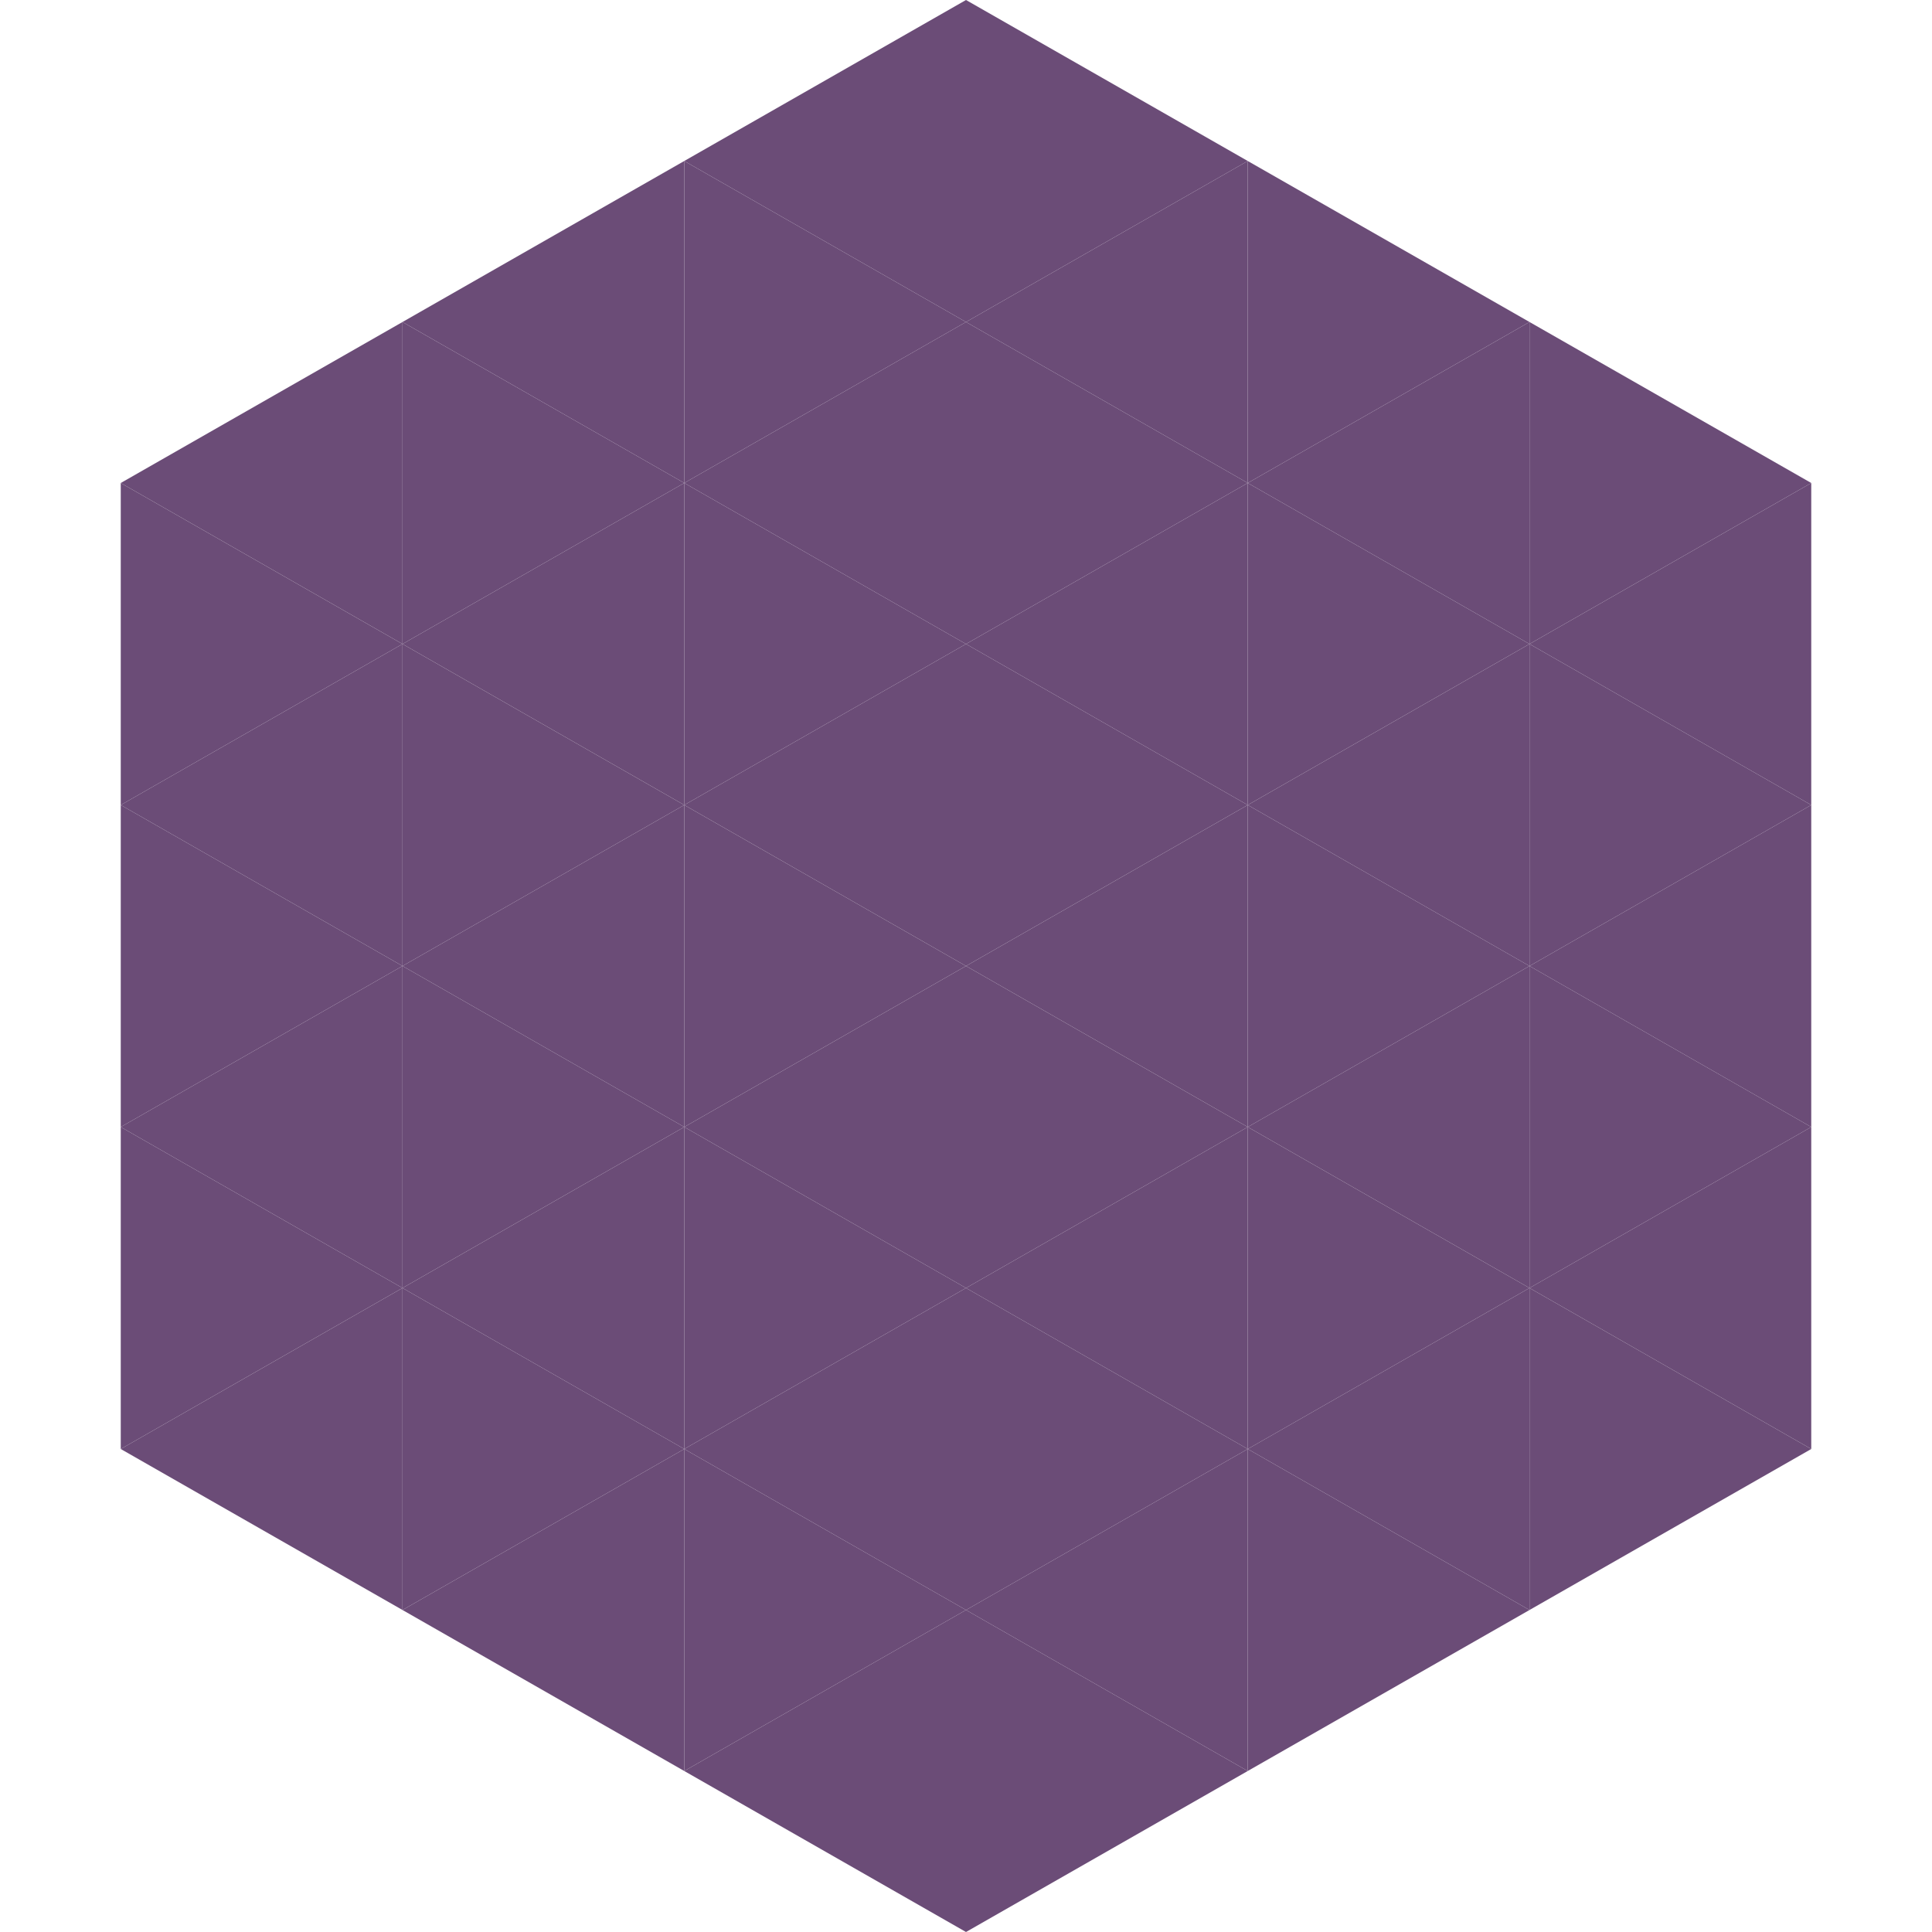
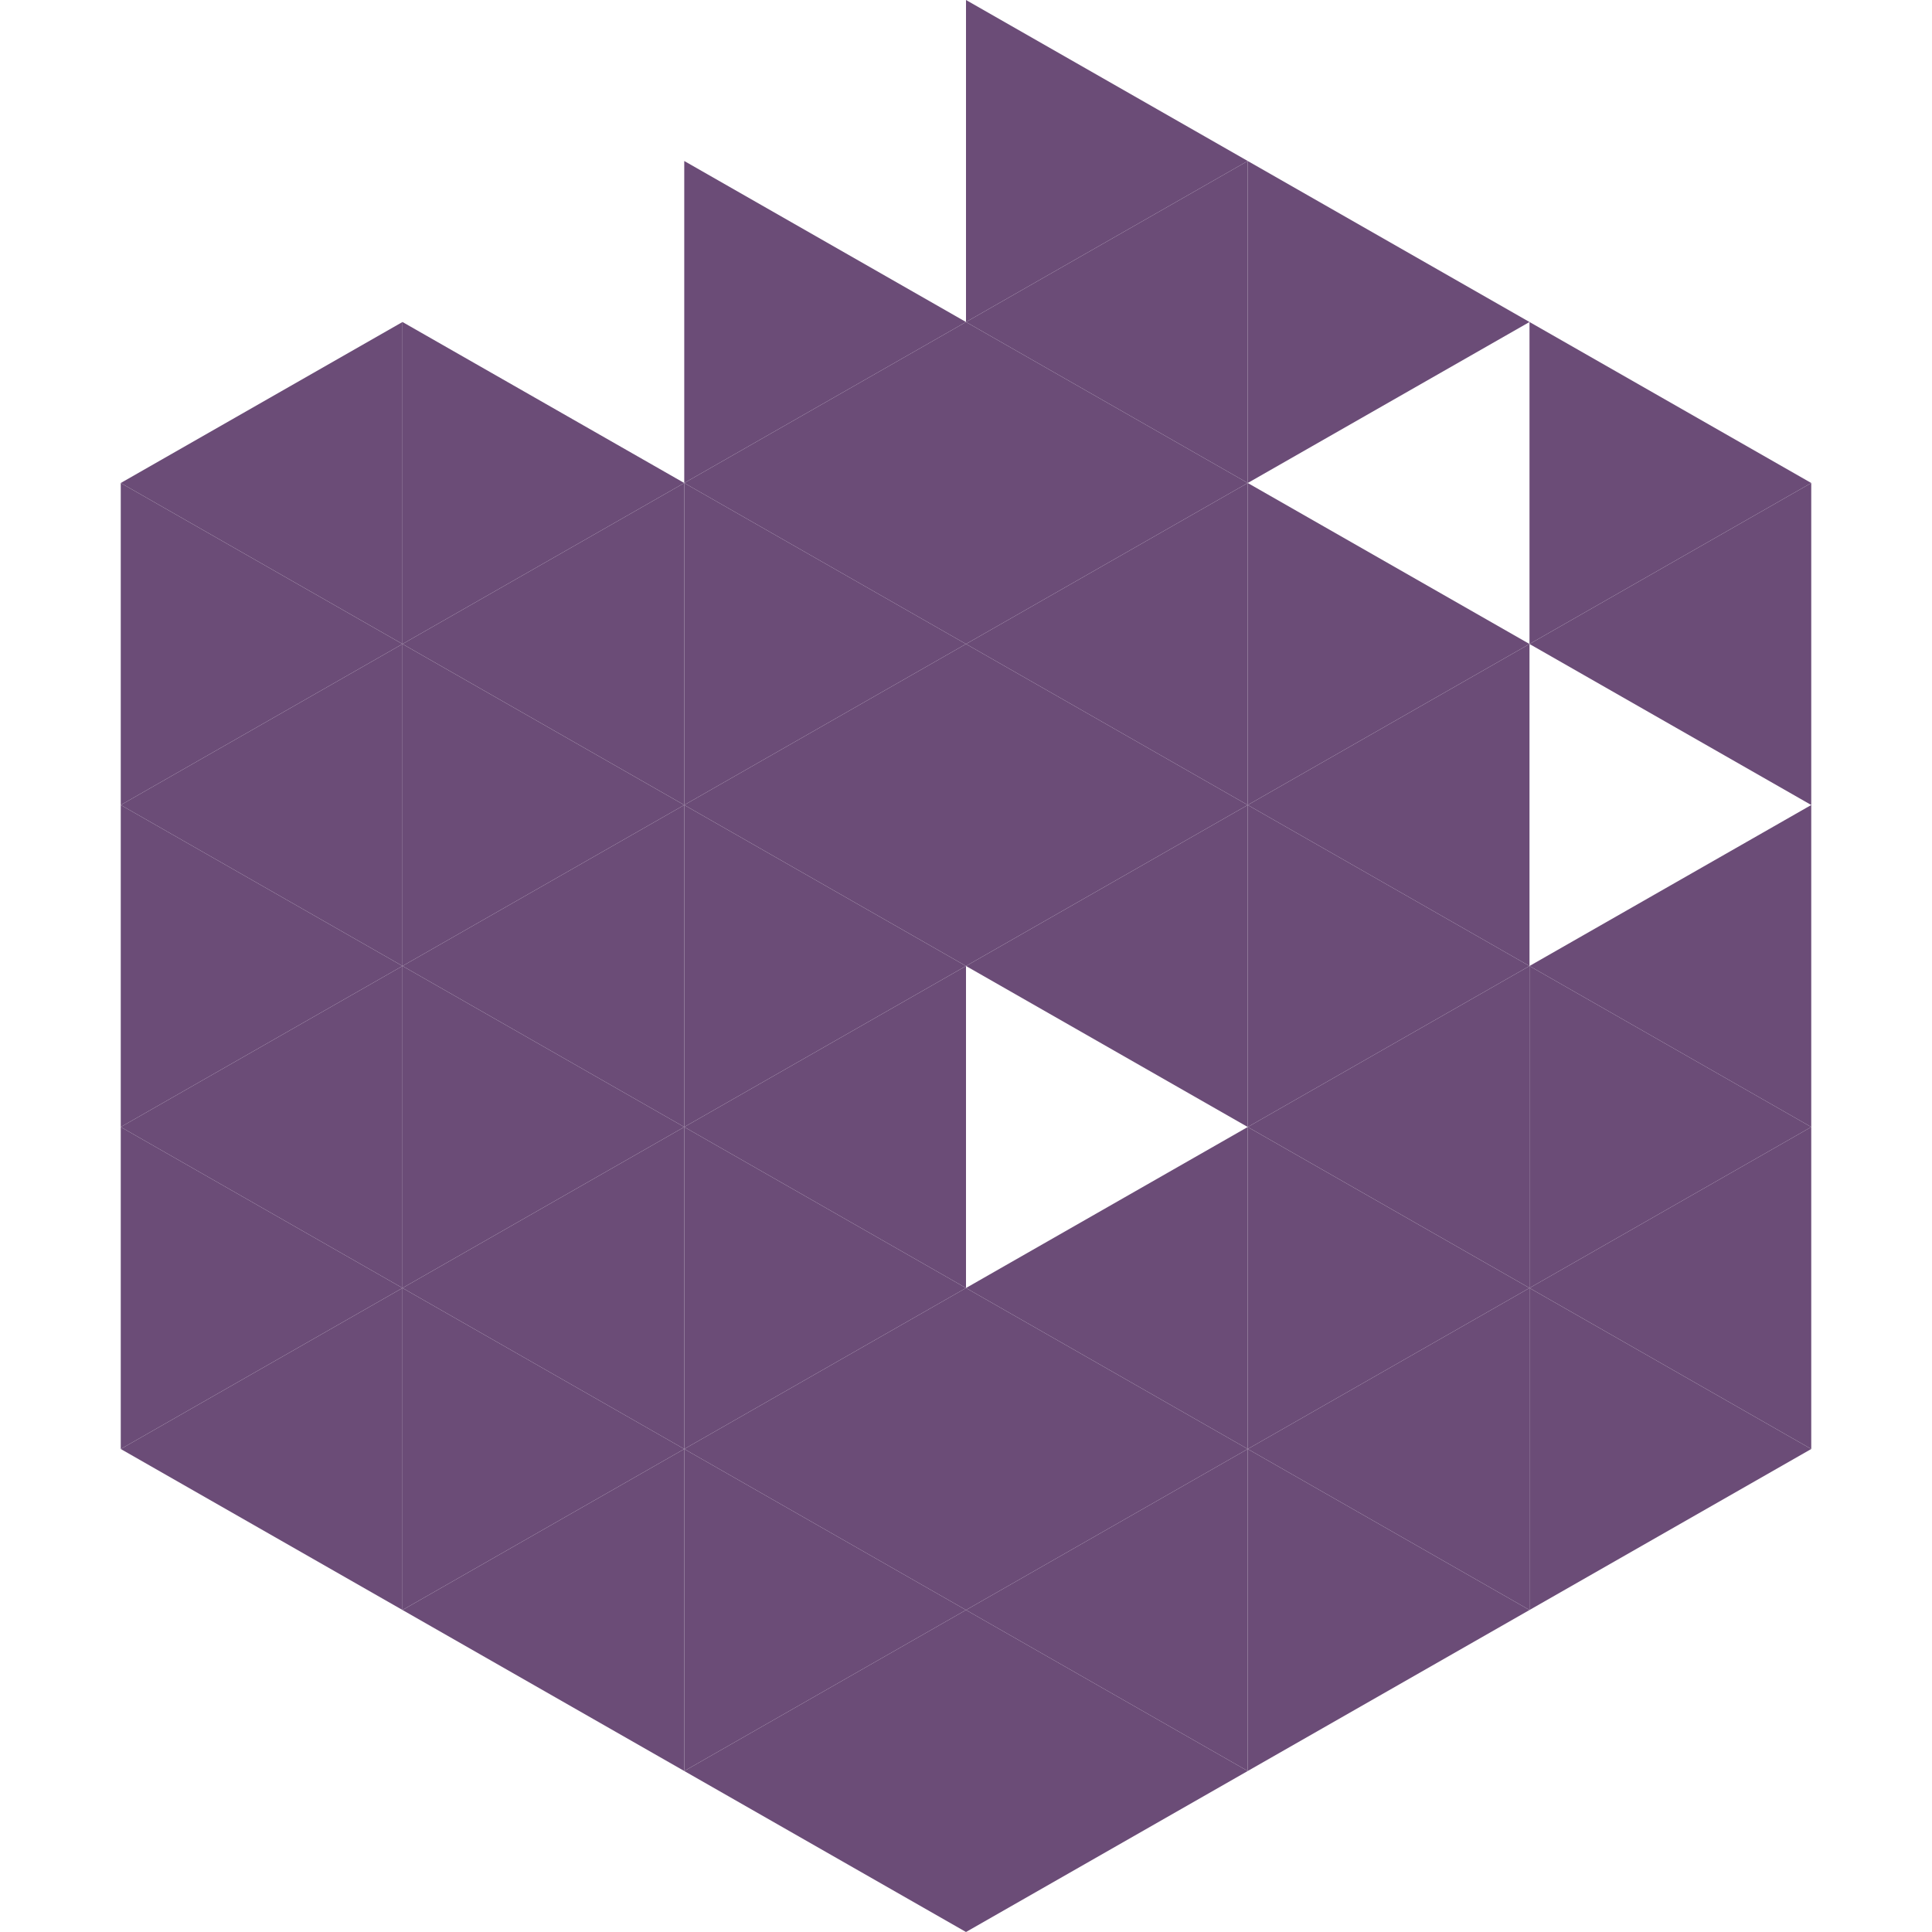
<svg xmlns="http://www.w3.org/2000/svg" width="240" height="240">
  <polygon points="50,40 15,60 50,80" style="fill:rgb(107,76,119)" />
  <polygon points="190,40 225,60 190,80" style="fill:rgb(107,76,119)" />
  <polygon points="15,60 50,80 15,100" style="fill:rgb(107,76,119)" />
  <polygon points="225,60 190,80 225,100" style="fill:rgb(107,76,119)" />
  <polygon points="50,80 15,100 50,120" style="fill:rgb(107,76,119)" />
-   <polygon points="190,80 225,100 190,120" style="fill:rgb(107,76,119)" />
  <polygon points="15,100 50,120 15,140" style="fill:rgb(107,76,119)" />
  <polygon points="225,100 190,120 225,140" style="fill:rgb(107,76,119)" />
  <polygon points="50,120 15,140 50,160" style="fill:rgb(107,76,119)" />
  <polygon points="190,120 225,140 190,160" style="fill:rgb(107,76,119)" />
  <polygon points="15,140 50,160 15,180" style="fill:rgb(107,76,119)" />
  <polygon points="225,140 190,160 225,180" style="fill:rgb(107,76,119)" />
  <polygon points="50,160 15,180 50,200" style="fill:rgb(107,76,119)" />
  <polygon points="190,160 225,180 190,200" style="fill:rgb(107,76,119)" />
  <polygon points="15,180 50,200 15,220" style="fill:rgb(255,255,255); fill-opacity:0" />
  <polygon points="225,180 190,200 225,220" style="fill:rgb(255,255,255); fill-opacity:0" />
  <polygon points="50,0 85,20 50,40" style="fill:rgb(255,255,255); fill-opacity:0" />
  <polygon points="190,0 155,20 190,40" style="fill:rgb(255,255,255); fill-opacity:0" />
-   <polygon points="85,20 50,40 85,60" style="fill:rgb(107,76,119)" />
  <polygon points="155,20 190,40 155,60" style="fill:rgb(107,76,119)" />
  <polygon points="50,40 85,60 50,80" style="fill:rgb(107,76,119)" />
-   <polygon points="190,40 155,60 190,80" style="fill:rgb(107,76,119)" />
  <polygon points="85,60 50,80 85,100" style="fill:rgb(107,76,119)" />
  <polygon points="155,60 190,80 155,100" style="fill:rgb(107,76,119)" />
  <polygon points="50,80 85,100 50,120" style="fill:rgb(107,76,119)" />
  <polygon points="190,80 155,100 190,120" style="fill:rgb(107,76,119)" />
  <polygon points="85,100 50,120 85,140" style="fill:rgb(107,76,119)" />
  <polygon points="155,100 190,120 155,140" style="fill:rgb(107,76,119)" />
  <polygon points="50,120 85,140 50,160" style="fill:rgb(107,76,119)" />
  <polygon points="190,120 155,140 190,160" style="fill:rgb(107,76,119)" />
  <polygon points="85,140 50,160 85,180" style="fill:rgb(107,76,119)" />
  <polygon points="155,140 190,160 155,180" style="fill:rgb(107,76,119)" />
  <polygon points="50,160 85,180 50,200" style="fill:rgb(107,76,119)" />
  <polygon points="190,160 155,180 190,200" style="fill:rgb(107,76,119)" />
  <polygon points="85,180 50,200 85,220" style="fill:rgb(107,76,119)" />
  <polygon points="155,180 190,200 155,220" style="fill:rgb(107,76,119)" />
-   <polygon points="120,0 85,20 120,40" style="fill:rgb(107,76,119)" />
  <polygon points="120,0 155,20 120,40" style="fill:rgb(107,76,119)" />
  <polygon points="85,20 120,40 85,60" style="fill:rgb(107,76,119)" />
  <polygon points="155,20 120,40 155,60" style="fill:rgb(107,76,119)" />
  <polygon points="120,40 85,60 120,80" style="fill:rgb(107,76,119)" />
  <polygon points="120,40 155,60 120,80" style="fill:rgb(107,76,119)" />
  <polygon points="85,60 120,80 85,100" style="fill:rgb(107,76,119)" />
  <polygon points="155,60 120,80 155,100" style="fill:rgb(107,76,119)" />
  <polygon points="120,80 85,100 120,120" style="fill:rgb(107,76,119)" />
  <polygon points="120,80 155,100 120,120" style="fill:rgb(107,76,119)" />
  <polygon points="85,100 120,120 85,140" style="fill:rgb(107,76,119)" />
  <polygon points="155,100 120,120 155,140" style="fill:rgb(107,76,119)" />
  <polygon points="120,120 85,140 120,160" style="fill:rgb(107,76,119)" />
-   <polygon points="120,120 155,140 120,160" style="fill:rgb(107,76,119)" />
  <polygon points="85,140 120,160 85,180" style="fill:rgb(107,76,119)" />
  <polygon points="155,140 120,160 155,180" style="fill:rgb(107,76,119)" />
  <polygon points="120,160 85,180 120,200" style="fill:rgb(107,76,119)" />
  <polygon points="120,160 155,180 120,200" style="fill:rgb(107,76,119)" />
  <polygon points="85,180 120,200 85,220" style="fill:rgb(107,76,119)" />
  <polygon points="155,180 120,200 155,220" style="fill:rgb(107,76,119)" />
  <polygon points="120,200 85,220 120,240" style="fill:rgb(107,76,119)" />
  <polygon points="120,200 155,220 120,240" style="fill:rgb(107,76,119)" />
  <polygon points="85,220 120,240 85,260" style="fill:rgb(255,255,255); fill-opacity:0" />
  <polygon points="155,220 120,240 155,260" style="fill:rgb(255,255,255); fill-opacity:0" />
</svg>